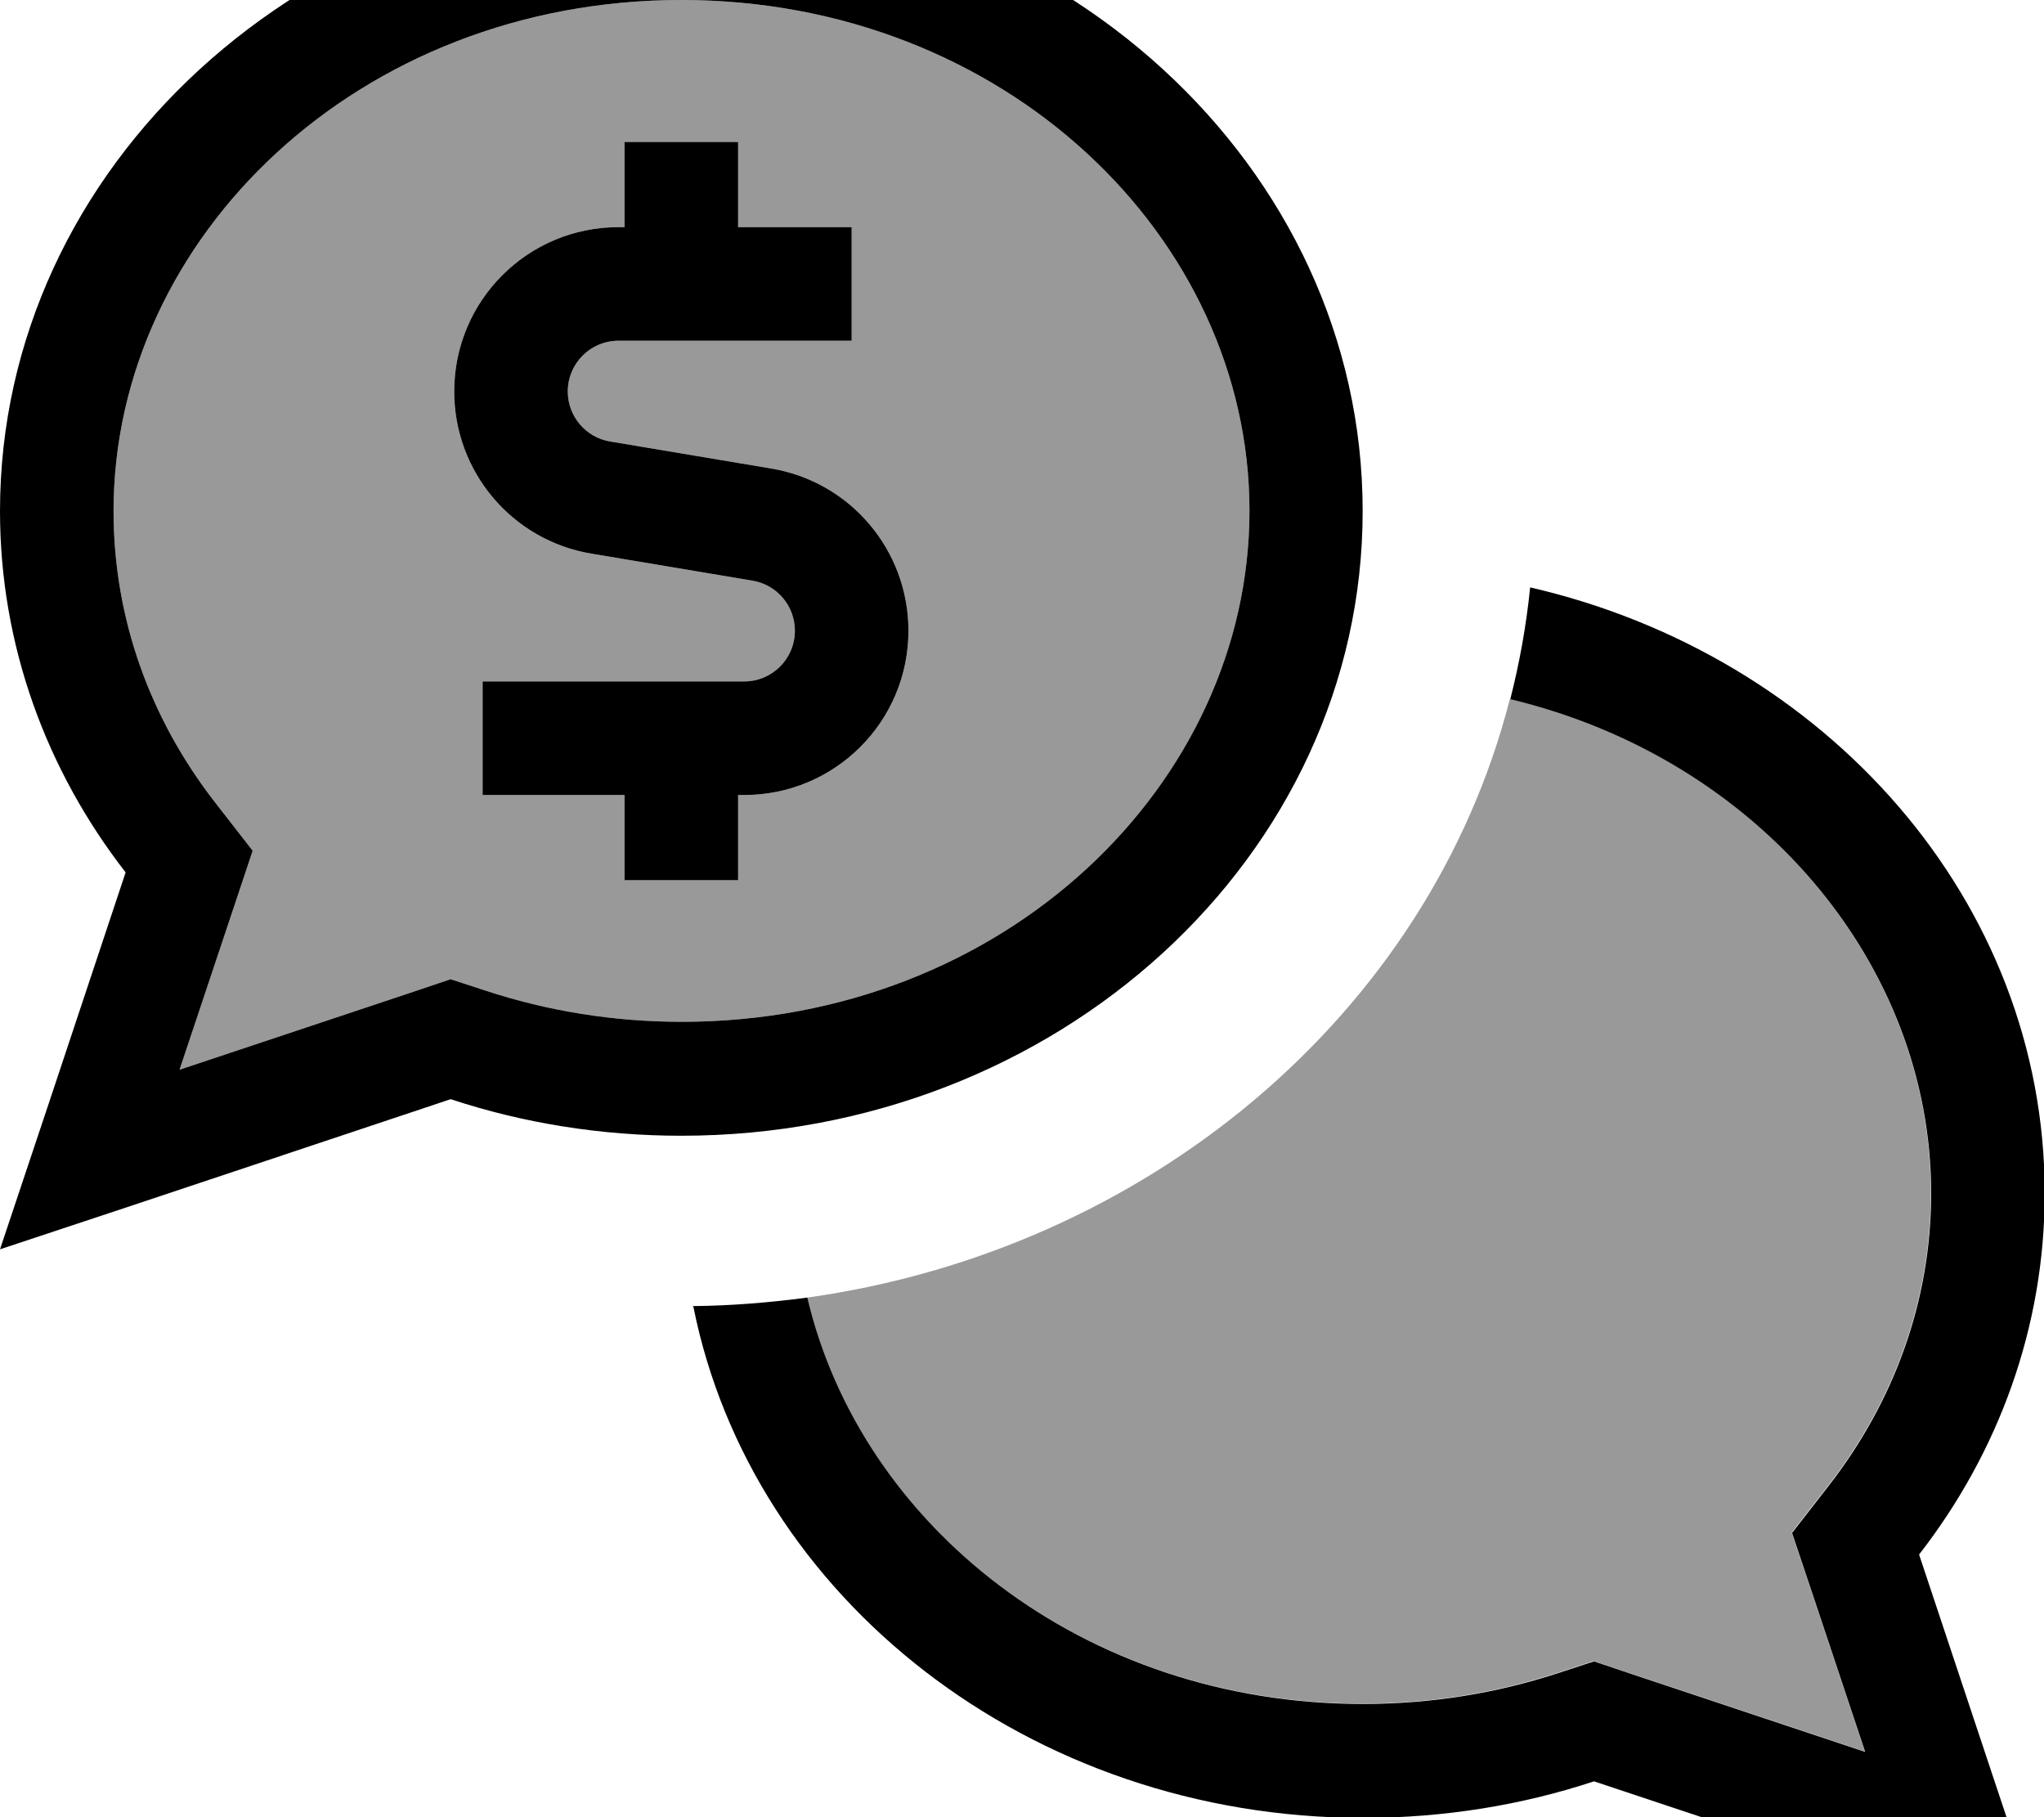
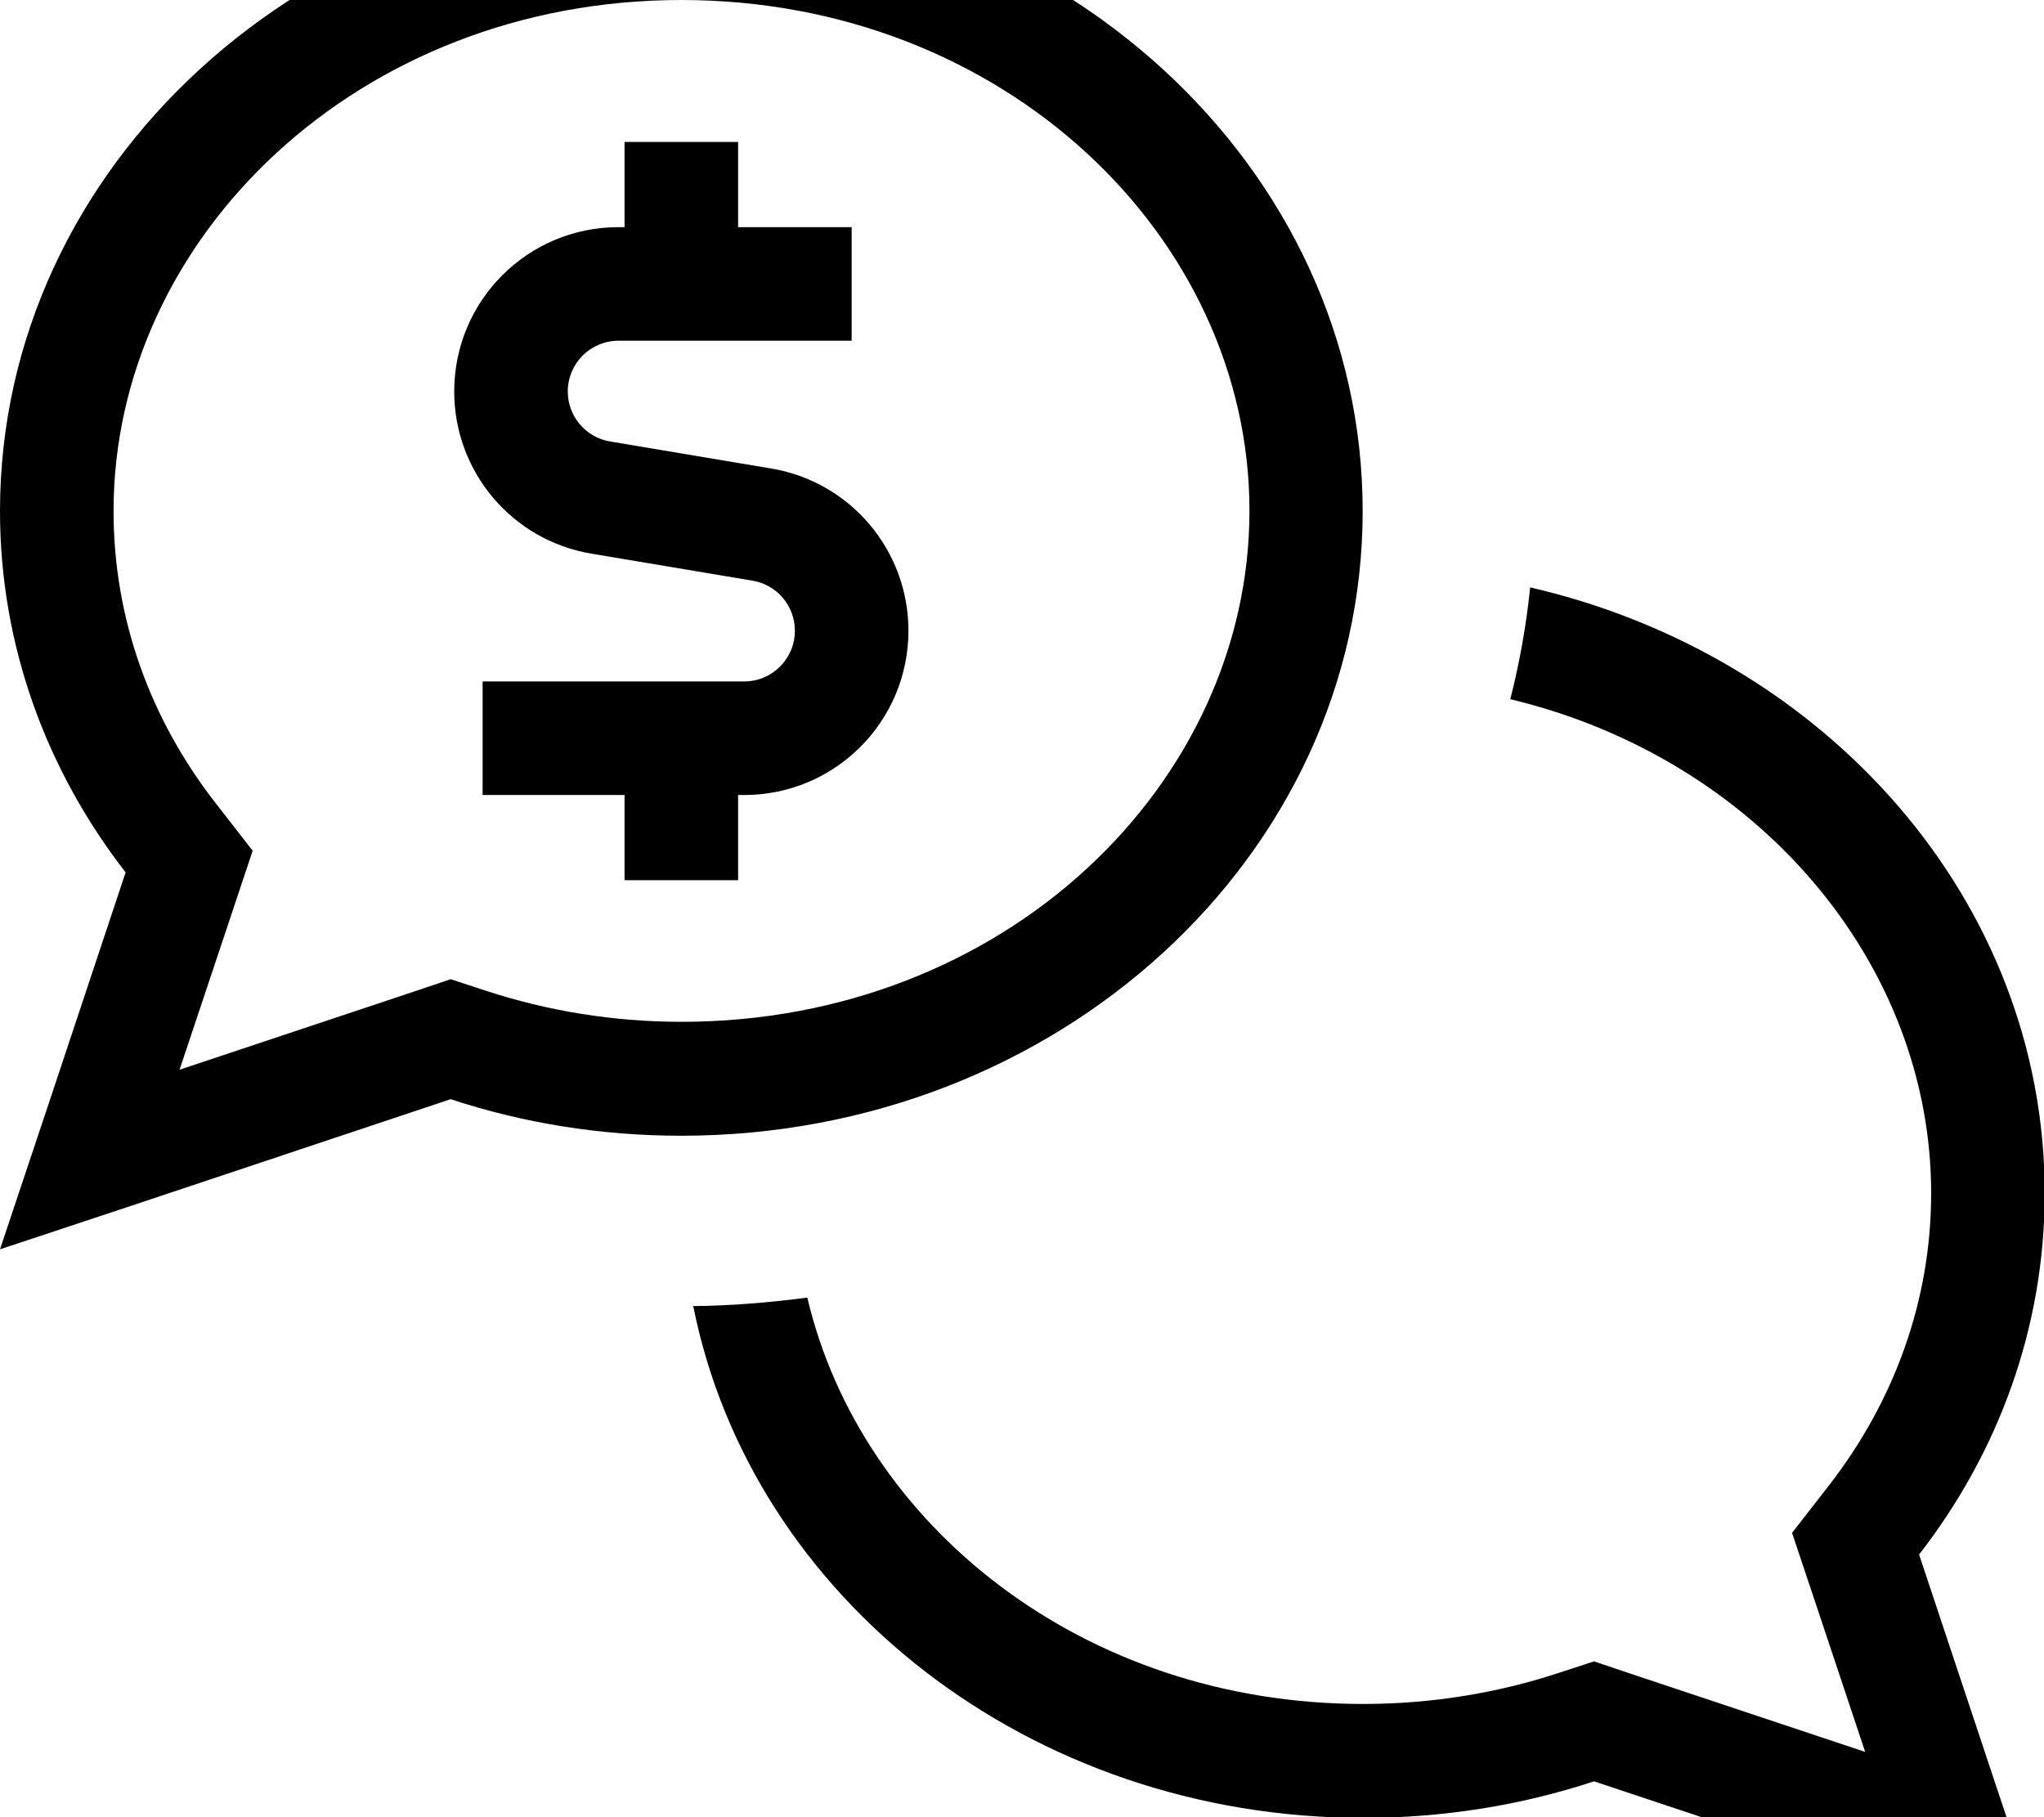
<svg xmlns="http://www.w3.org/2000/svg" viewBox="0 0 576 512">
-   <path style="fill:currentColor;opacity:.4" d="M32 144c0 30.4 10.4 58.7 28.7 82.2l10.5 13.5c-2 5.9-8.8 26.5-20.6 61.7l66.3-22.1 10.1-3.4 10.1 3.3c17.1 5.6 35.6 8.7 55 8.7 91 0 160-67 160-144S283 0 192 0 32 67 32 144zm96-33.7C128 84.7 148.7 64 174.3 64l1.7 0 0-24 32 0 0 24 32 0 0 32-65.7 0c-7.9 0-14.3 6.4-14.3 14.3 0 7 5.1 13 12 14.1l45.3 7.6c22.3 3.7 38.7 23 38.7 45.7 0 25.6-20.7 46.3-46.3 46.3l-1.7 0 0 24-32 0 0-24-40 0 0-32 73.7 0c7.9 0 14.3-6.4 14.3-14.3 0-7-5.1-13-12-14.1L166.7 156c-22.3-3.7-38.7-23-38.7-45.7zm99.4 255.2c15 63.8 77.4 114.5 156.6 114.5 19.4 0 37.9-3.1 55-8.7l10.1-3.3 10.1 3.4 66.3 22.1c-11.7-35.2-18.6-55.7-20.6-61.7l10.5-13.5c18.2-23.5 28.7-51.8 28.7-82.2 0-64.8-48.9-122.5-118.6-139.2-22.9 89.5-102.9 155.4-198 168.7z" />
  <path style="fill:currentColor;opacity:1" d="M71.2 239.7c-2 5.9-8.8 26.5-20.6 61.7l66.3-22.1 10.1-3.4 10.1 3.3c17.1 5.6 35.6 8.7 55 8.7 91 0 160-67 160-144S283 0 192 0 32 67 32 144c0 30.4 10.4 58.7 28.7 82.2l10.5 13.5zM38 339.4L0 352C6.8 331.7 18.6 296.4 35.4 245.8 13.1 217.1 0 181.9 0 144 0 46.8 86-32 192-32s192 78.8 192 176-86 176-192 176c-22.8 0-44.7-3.6-65-10.3L38 339.4zM195.2 368c10.9-.1 21.7-1 32.3-2.4 15 63.8 77.4 114.5 156.6 114.5 19.4 0 37.9-3.1 55-8.7l10.1-3.3 10.1 3.4 66.3 22.1c-11.7-35.2-18.6-55.7-20.6-61.7l10.5-13.5c18.2-23.5 28.7-51.8 28.7-82.2 0-64.8-48.9-122.5-118.6-139.2 2.6-10.2 4.5-20.7 5.6-31.5 83.3 19.2 145 88.3 145 170.7 0 37.9-13.1 73.1-35.4 101.8 16.8 50.5 28.6 85.9 35.4 106.2-16.8-5.6-59.1-19.7-127-42.3-20.3 6.7-42.2 10.3-65 10.3-94.1 0-172.4-62.1-188.8-144zM208 40l0 24 32 0 0 32-65.7 0c-7.9 0-14.3 6.4-14.3 14.3 0 7 5.1 13 12 14.1l45.3 7.6c22.3 3.7 38.7 23 38.7 45.7 0 25.6-20.7 46.3-46.3 46.3l-1.7 0 0 24-32 0 0-24-40 0 0-32 73.7 0c7.9 0 14.3-6.4 14.3-14.3 0-7-5.1-13-12-14.1L166.7 156c-22.3-3.7-38.7-23-38.7-45.7 0-25.6 20.7-46.3 46.3-46.3l1.7 0 0-24 32 0z" />
</svg>